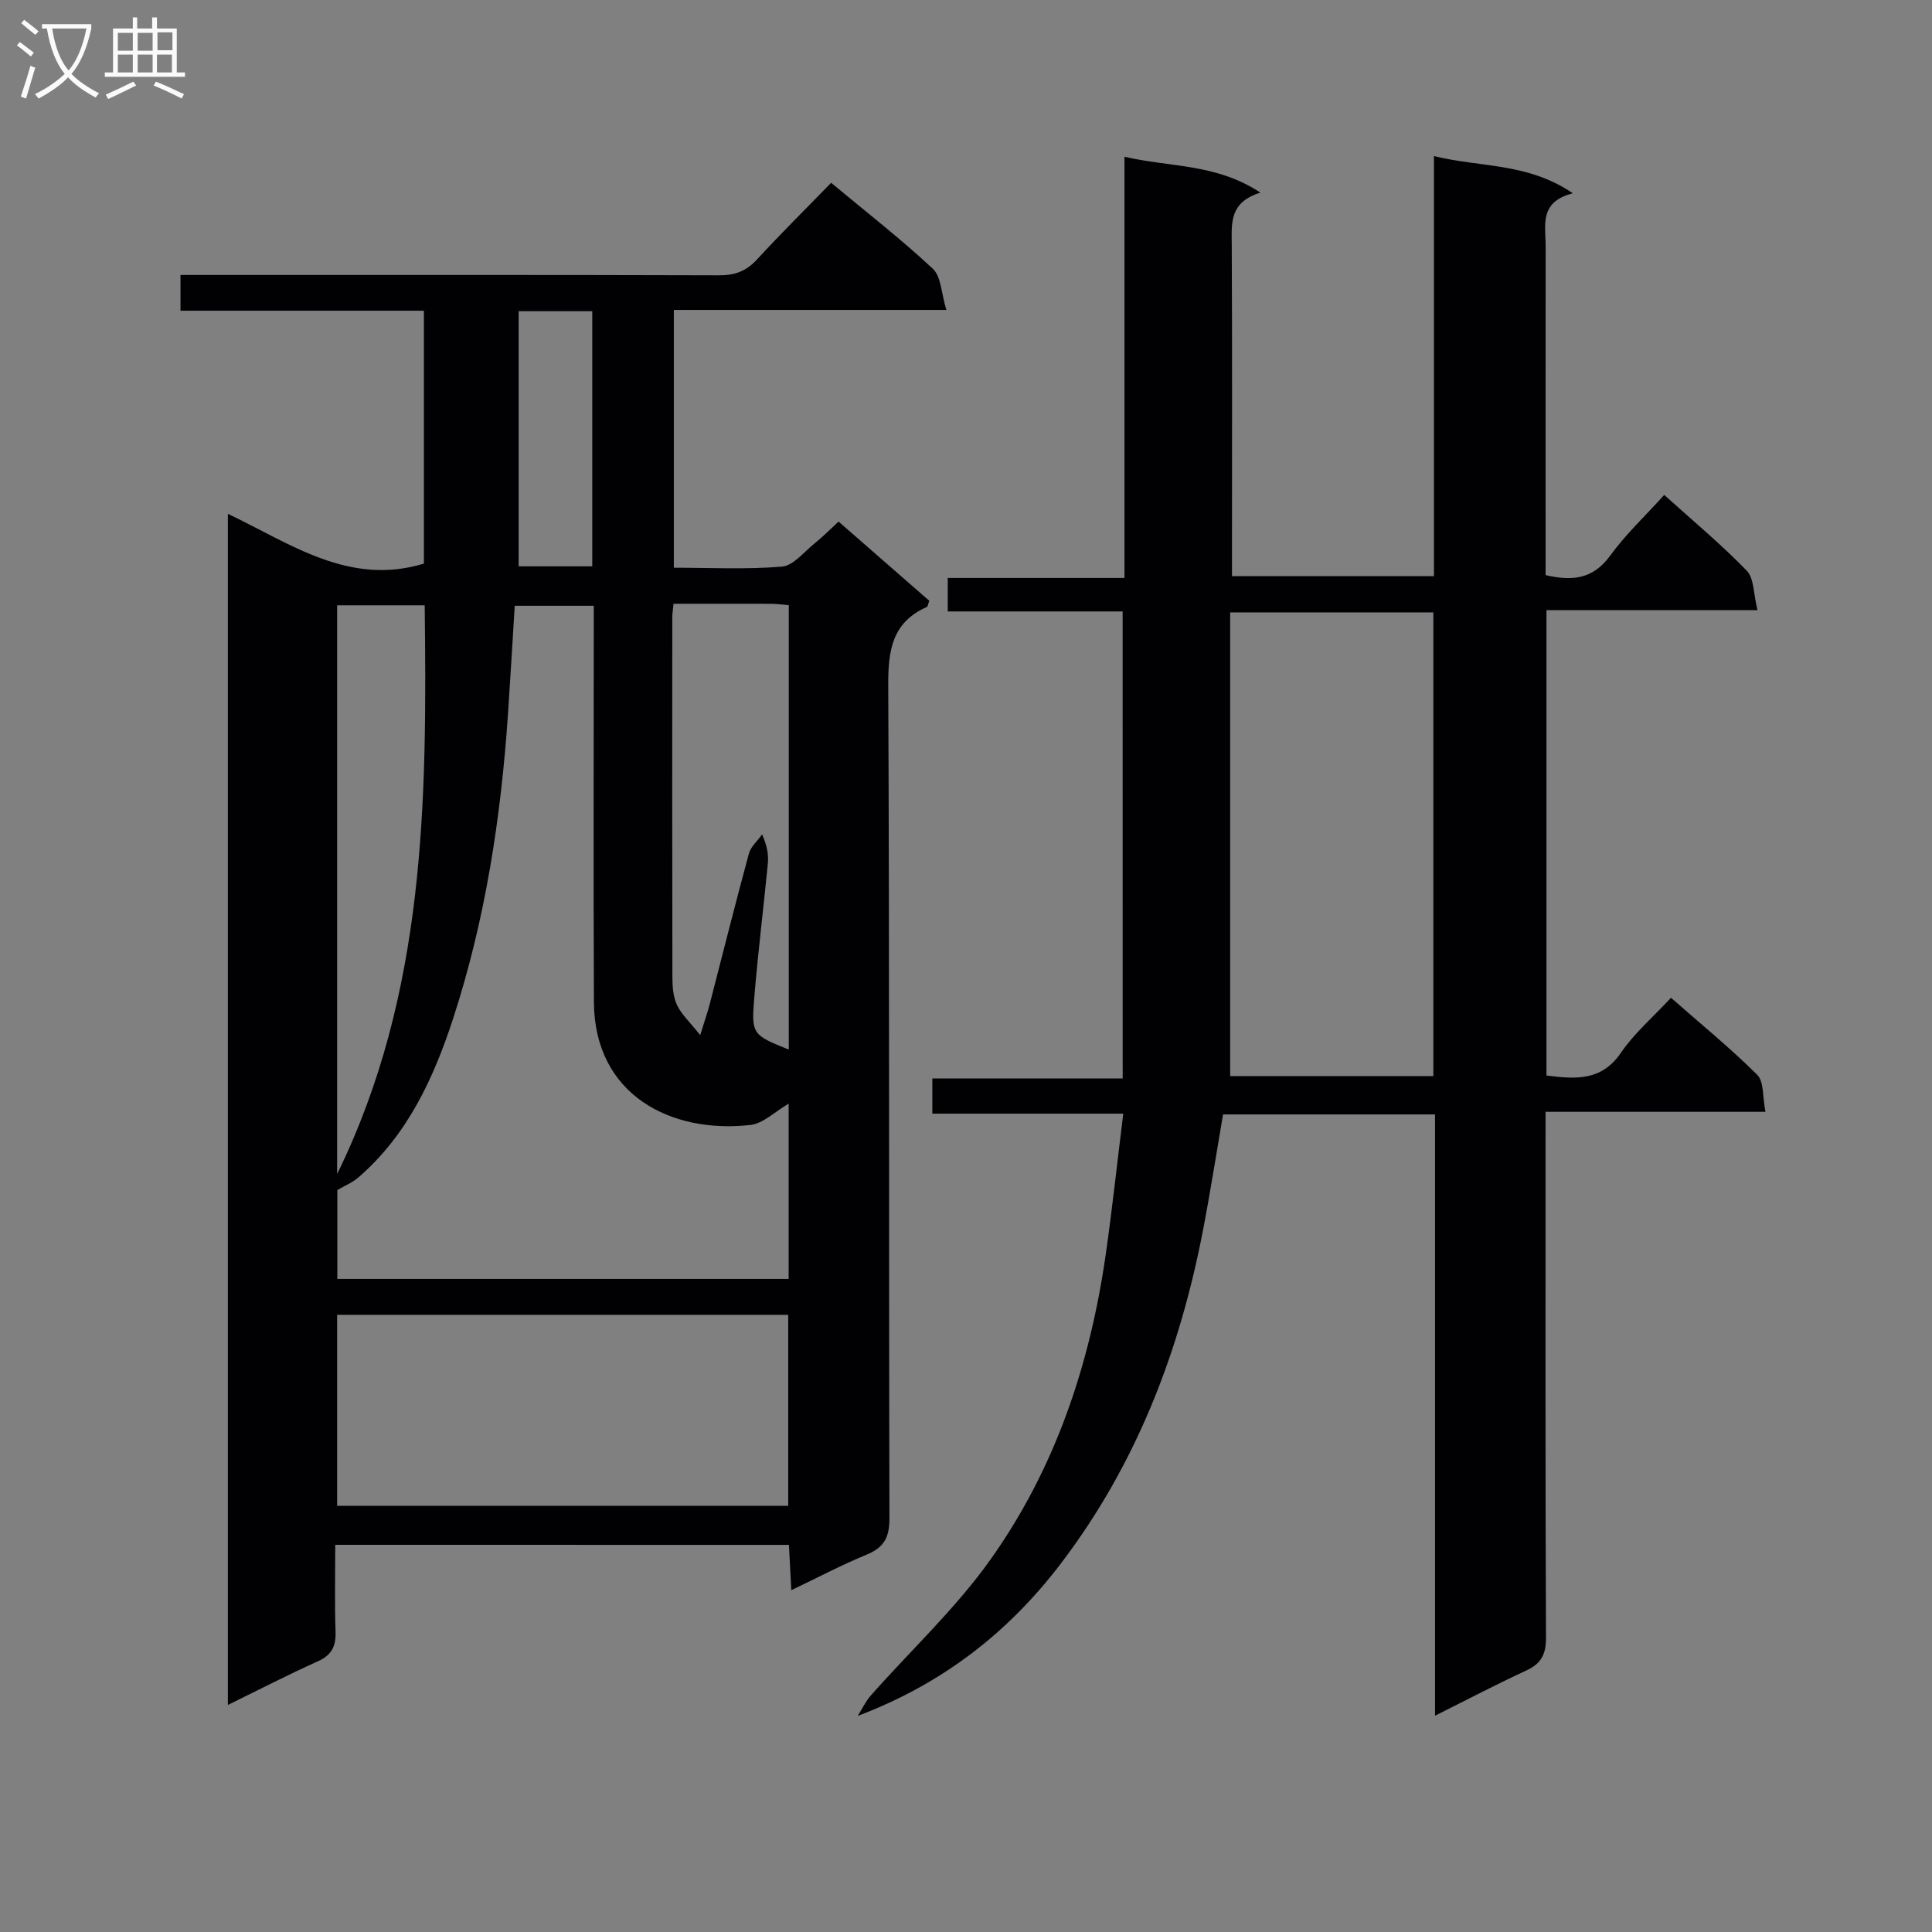
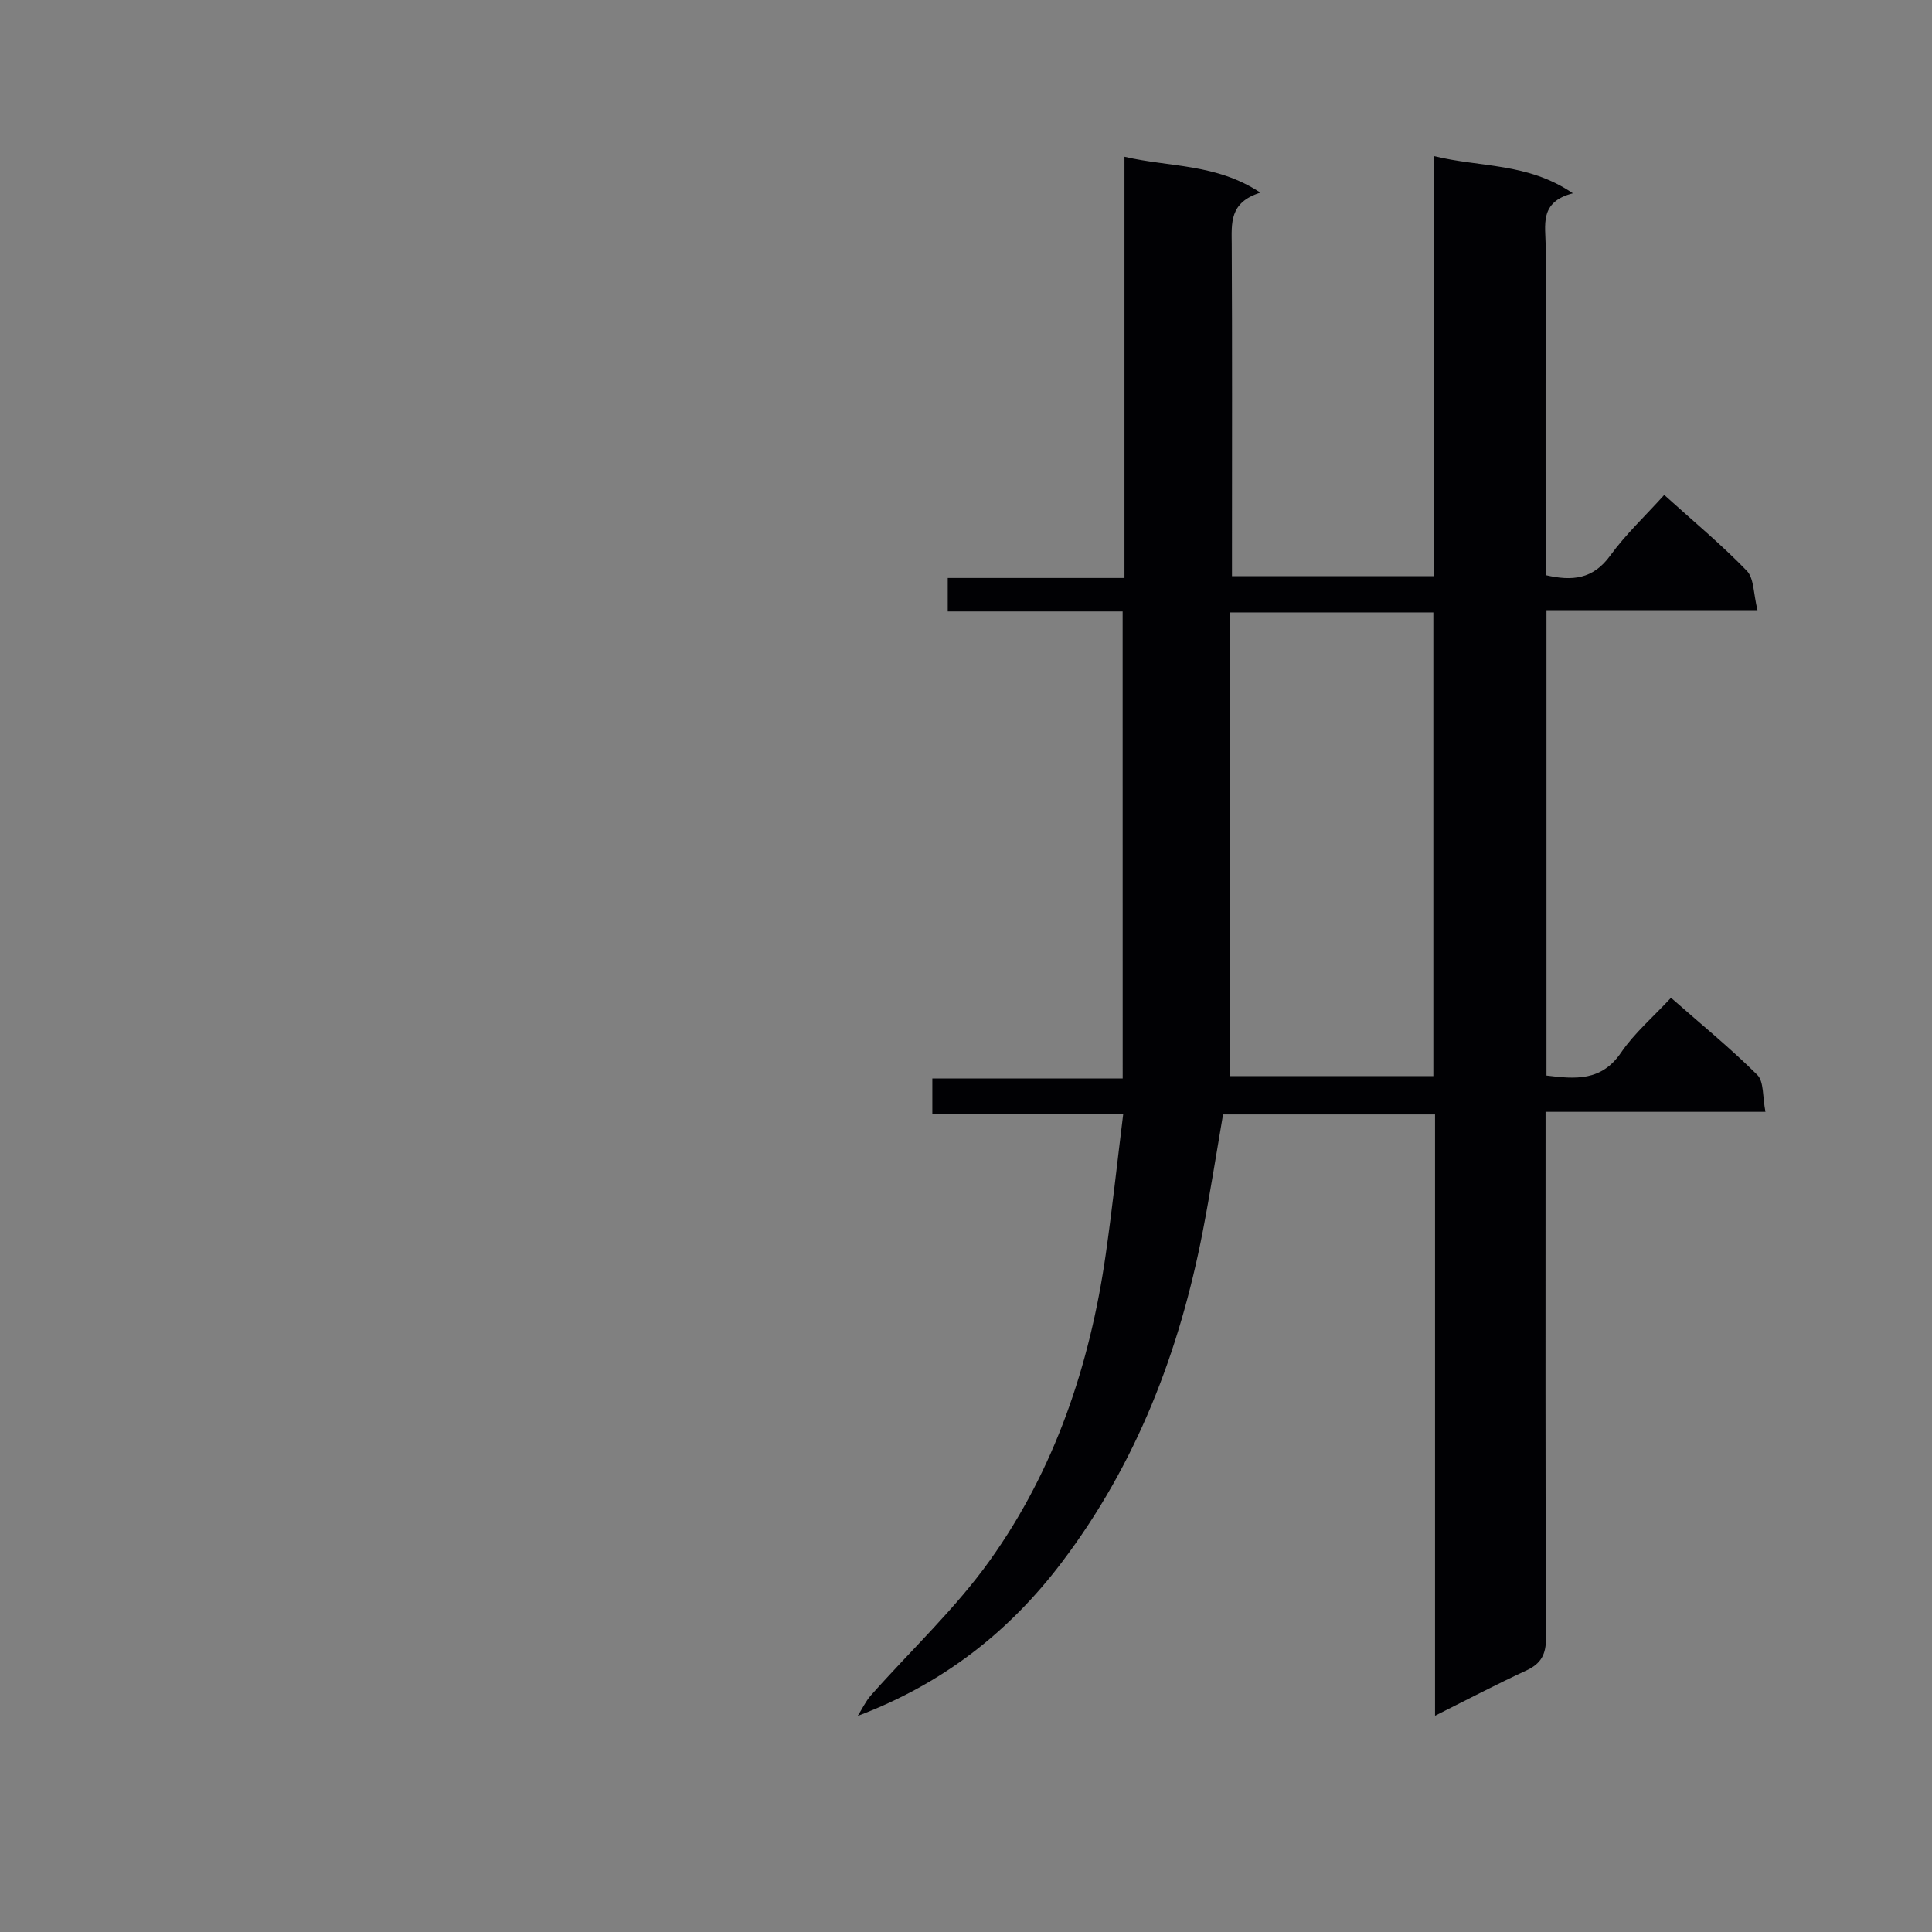
<svg xmlns="http://www.w3.org/2000/svg" enable-background="new 0 0 400 400" viewBox="0 0 400 400">
  <rect x="0" y="0" width="400" height="400" fill="#808080" stroke="none" />
-   <path d="m69.41 319.84c0 6.27-.14 12.09.06 17.89.11 3.03-.73 4.91-3.65 6.22-6.16 2.77-12.17 5.87-18.64 9.04 0-82.24 0-163.95 0-246.61 12.99 6.19 25.09 15.02 40.58 10.31 0-17.11 0-34.52 0-52.36-16.82 0-33.42 0-50.39 0 0-2.49 0-4.56 0-7.4h5.57c35.32 0 70.64-.04 105.96.07 3.26.01 5.6-.86 7.81-3.26 4.95-5.38 10.15-10.53 15.37-15.89 7.4 6.16 14.51 11.68 21.05 17.79 1.74 1.63 1.75 5.1 2.8 8.53-19.59 0-37.84 0-56.42 0v53.37c7.52 0 15 .39 22.39-.23 2.36-.2 4.54-3.03 6.71-4.77 1.67-1.34 3.18-2.87 5.01-4.55 6.42 5.61 12.65 11.05 18.78 16.4-.27.7-.31 1.19-.52 1.28-7.21 3.2-8.01 9.01-7.98 16.23.27 57.48.1 114.95.25 172.43.01 3.93-1.08 6.03-4.68 7.52-5.18 2.14-10.16 4.76-15.64 7.38-.18-3.38-.32-6.17-.49-9.38-31.15-.01-62.17-.01-93.93-.01zm93.87-55.05c0-12.31 0-24.2 0-36.29-2.84 1.65-5.25 4.11-7.91 4.41-16.34 1.86-32.33-6.11-32.41-25.53-.11-25.66-.03-51.31-.03-76.97 0-1.74 0-3.48 0-4.99-6.06 0-11.3 0-16.36 0-.48 7.73-.9 15.02-1.39 22.31-1.45 21.44-4.68 42.61-11.34 63.07-4.03 12.38-9.47 24.2-19.67 33-1.22 1.05-2.8 1.69-4.33 2.59v18.4zm-93.48 7.43v39.55h93.39c0-13.29 0-26.35 0-39.55-31.2 0-62.01 0-93.39 0zm69.65-147.22c-.14 1.43-.26 2.08-.26 2.73-.01 24.82-.03 49.64.02 74.46 0 1.97.14 4.13.94 5.86.92 1.96 2.66 3.54 4.82 6.26.98-3.17 1.52-4.7 1.93-6.27 2.71-10.44 5.32-20.9 8.15-31.31.4-1.46 1.8-2.65 2.73-3.97 1.2 2.67 1.35 4.5 1.17 6.29-.91 9.26-2.05 18.49-2.81 27.76-.6 7.32-.28 7.51 7.17 10.49 0-30.64 0-61.21 0-92.01-1.37-.11-2.49-.27-3.62-.28-6.62-.02-13.25-.01-20.24-.01zm-69.65 118.07c18.35-37.41 18.62-77.42 18.13-117.75-6.31 0-12.18 0-18.13 0zm37.58-178.64v52.82h15.24c0-17.75 0-35.16 0-52.82-5.22 0-10.13 0-15.24 0z" fill="#010104" />
  <path d="m232.43 126.59c-11.98 0-23.91 0-36.21 0 0-2.42 0-4.31 0-6.93h36.59c0-29.29 0-57.87 0-87.21 9.42 2.21 18.9 1.35 28.15 7.43-6.49 2.01-5.96 6.36-5.94 10.74.11 21 .05 41.99.05 62.99v5.68h41.81c0-28.84 0-57.57 0-86.98 9.62 2.39 19.37 1.31 28.77 7.71-7.07 1.78-5.63 6.68-5.64 11-.02 20.83-.01 41.66-.01 62.49v5.56c5.5 1.28 9.82.86 13.37-4.03 3.2-4.41 7.25-8.2 11.19-12.57 5.9 5.33 11.79 10.22 17.09 15.69 1.53 1.58 1.37 4.79 2.22 8.16-15.11 0-29.32 0-43.69 0v96.36c5.98.73 11.37 1.23 15.44-4.75 2.77-4.06 6.65-7.37 10.34-11.35 6.07 5.34 12.24 10.37 17.86 15.95 1.41 1.4 1.08 4.56 1.7 7.66-15.39 0-30.11 0-45.53 0v6.4c0 34.16-.06 68.32.09 102.48.02 3.48-1.02 5.38-4.12 6.81-6.15 2.84-12.16 6-18.85 9.34 0-41.78 0-82.98 0-124.49-14.77 0-29.04 0-43.89 0-1.37 7.96-2.63 16.09-4.19 24.17-4.83 24.94-13.72 48.14-29.22 68.59-10.91 14.4-24.58 25.1-42.23 31.77.9-1.42 1.63-3 2.73-4.25 8.24-9.31 17.47-17.91 24.65-27.97 13.44-18.83 20.68-40.4 23.96-63.25 1.36-9.51 2.38-19.06 3.64-29.22-13.61 0-26.36 0-39.53 0 0-2.6 0-4.66 0-7.28h39.41c-.01-32.41-.01-64.29-.01-96.7zm64.33 96.2c0-32.31 0-64.06 0-96-13.96 0-27.68 0-42.07 0v96z" fill="#010104" />
  <g fill="#fbfafa">
-     <path d="m6.4 11.7c-1-.8-1.9-1.6-2.9-2.3l.6-.7c.9.7 1.9 1.4 2.9 2.2zm-2.1 8.3c.7-2.1 1.4-4.2 2-6.4.2.1.6.3 1 .4-.7 2.3-1.3 4.4-1.9 6.4zm3-12.8c-1.1-.9-2.1-1.7-2.9-2.4l.6-.7c1 .8 2 1.5 3 2.4zm1.4-1.3v-.9h10.2v.9c-.9 4.2-2.3 7.3-4.1 9.4 1.3 1.4 3.2 2.7 5.7 4-.2.2-.4.5-.7.9-2.5-1.4-4.4-2.7-5.7-4.2-1.4 1.5-3.5 3-6.1 4.4 0 0 0 0-.1-.1-.3-.4-.5-.7-.7-.8 2.7-1.3 4.7-2.8 6.2-4.2-1.8-2.2-3-5.3-3.7-9.4zm9.2 0h-7.1c.6 3.8 1.7 6.7 3.4 8.7 1.7-2 2.9-4.8 3.7-8.7z" />
-     <path d="m31.6 3.6h.9v2.3h4.1v9.1h1.7v.9h-16.6v-.9h1.7v-9.1h4.1v-2.3h.9v2.3h3.1v-2.3zm-4 13.3.6.8c-1.9.9-3.8 1.9-5.8 2.8-.2-.3-.3-.6-.5-.9 2-.9 3.9-1.8 5.7-2.7zm-3.2-10.1v3.7h3.1v-3.7zm0 4.5v3.7h3.1v-3.7zm4.1-4.5v3.7h3.1v-3.7zm0 4.5v3.7h3.1v-3.7zm9.1 9.1c-2.1-1.1-4.1-2-5.8-2.7l.5-.8c2.2.9 4.1 1.8 5.8 2.6zm-1.9-13.7h-3.1v3.7h3.1v-3.6zm-3.2 4.6v3.7h3.1v-3.7z" />
-   </g>
+     </g>
</svg>